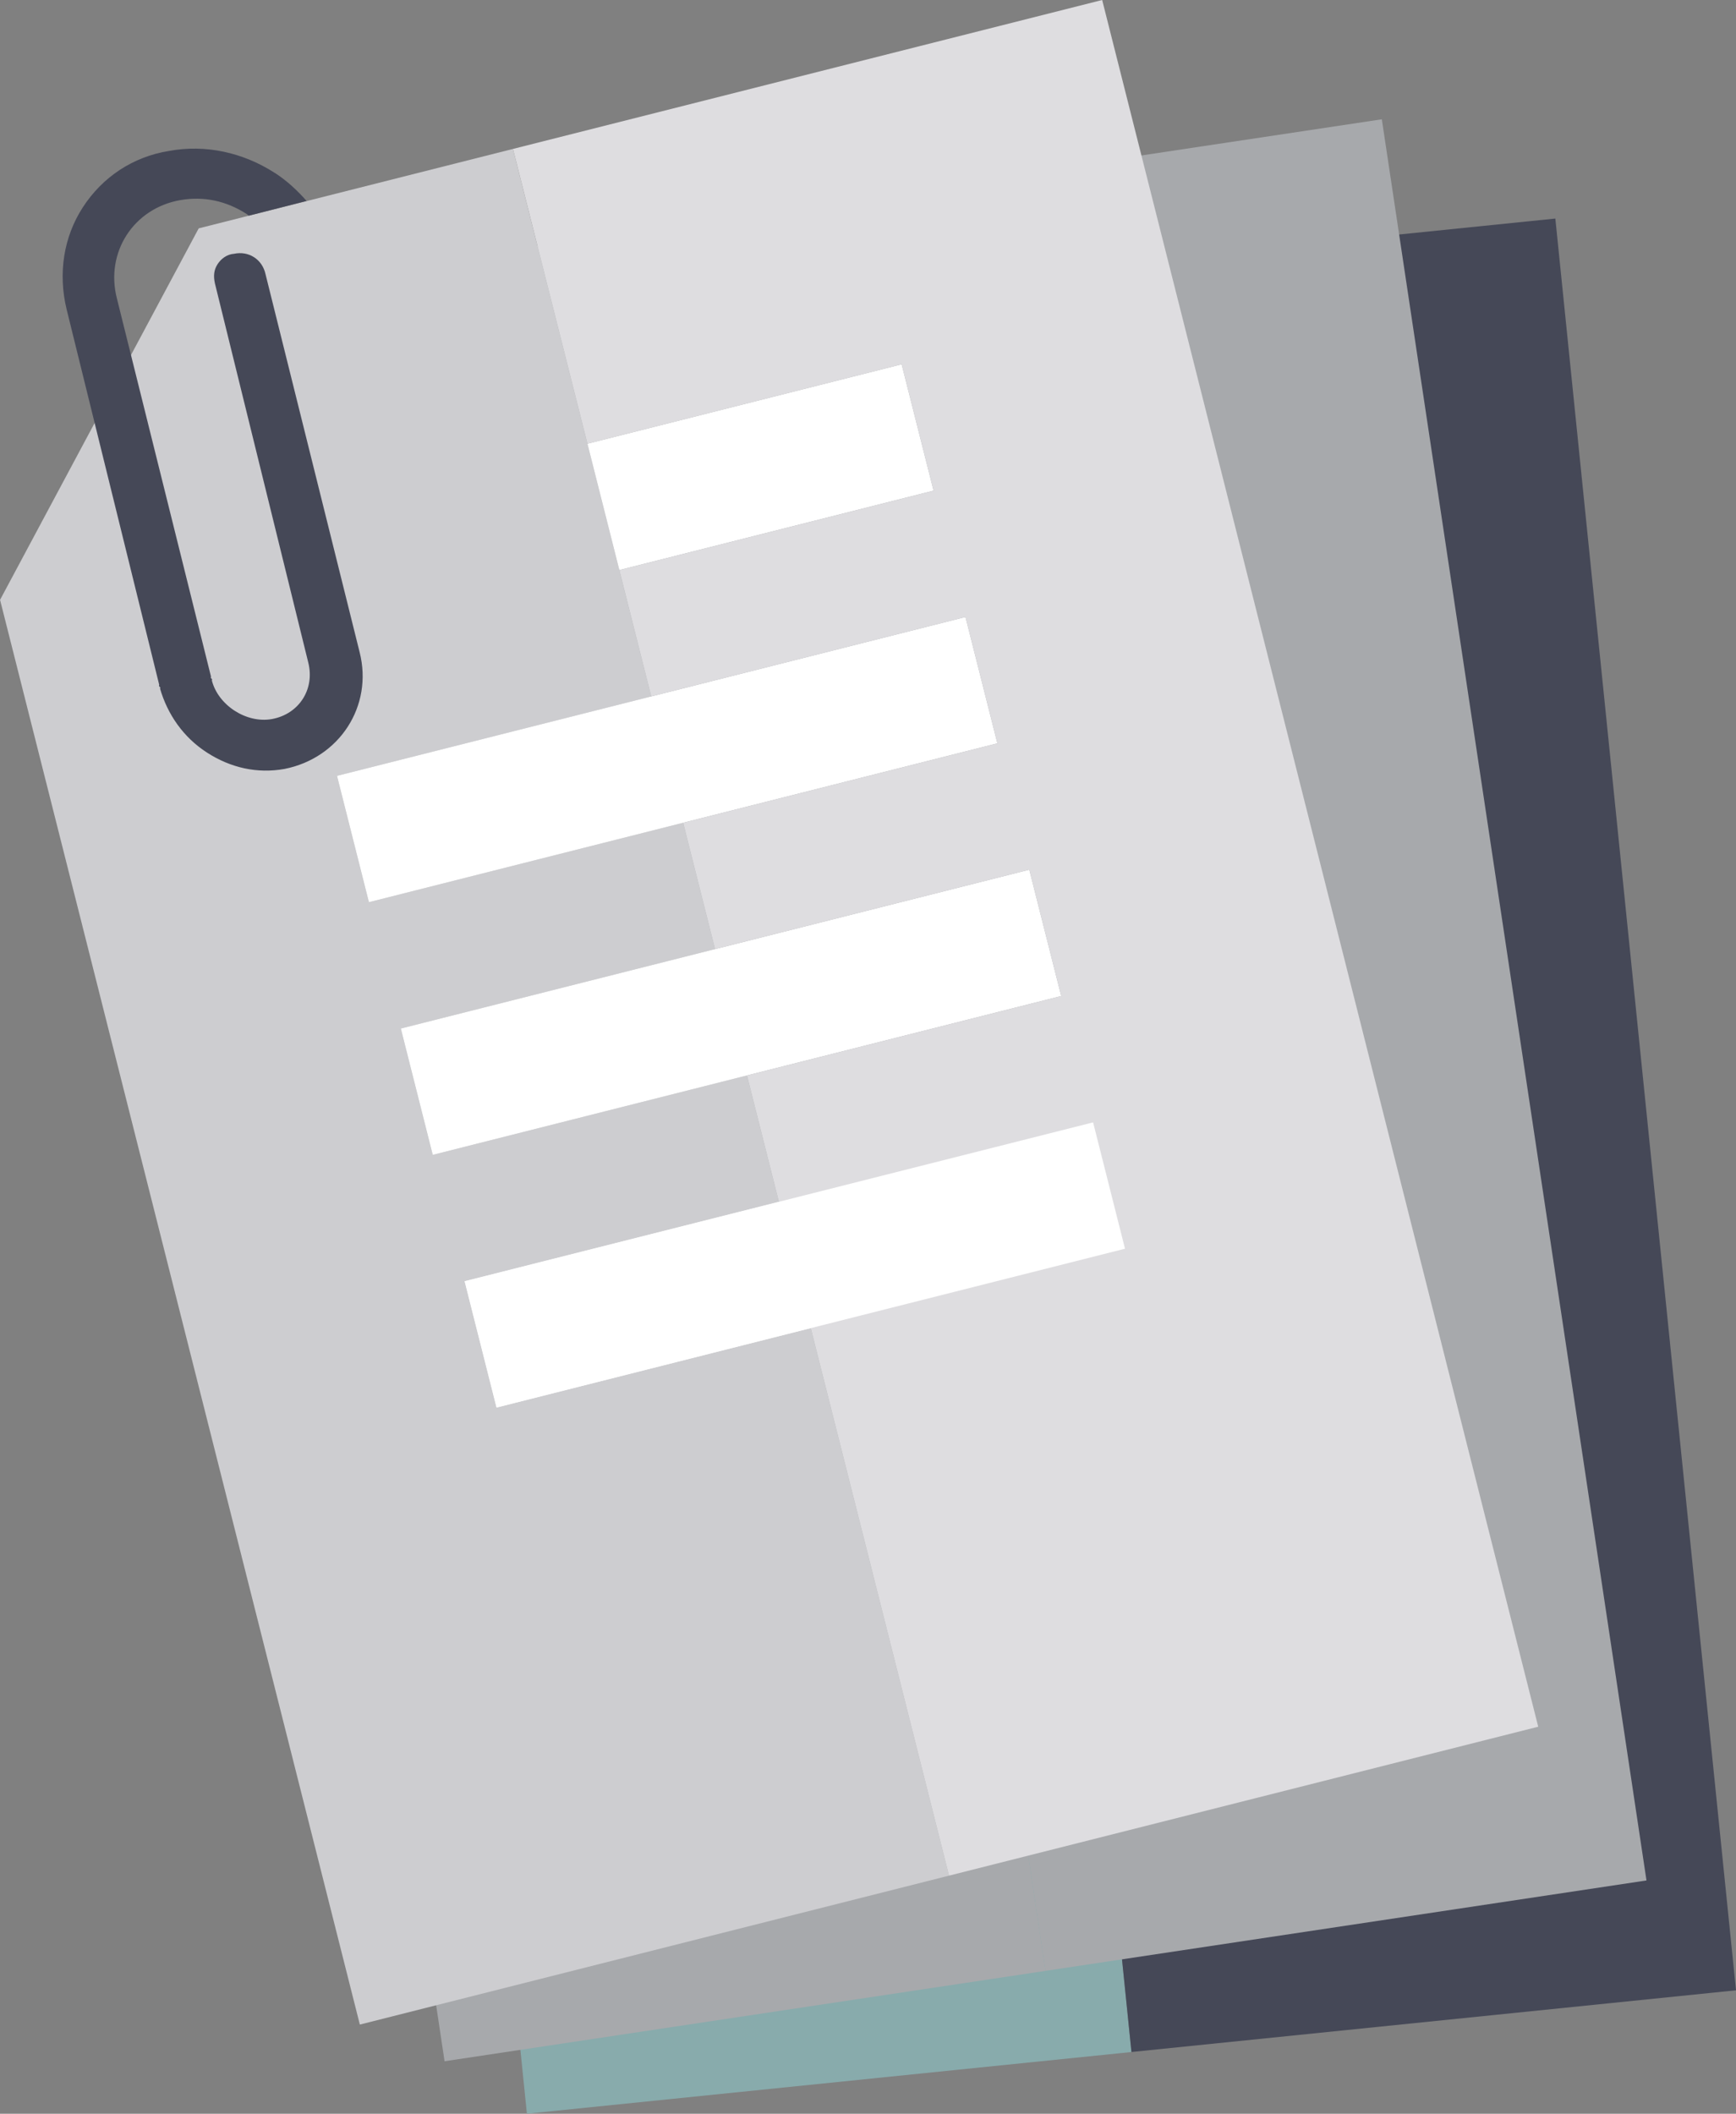
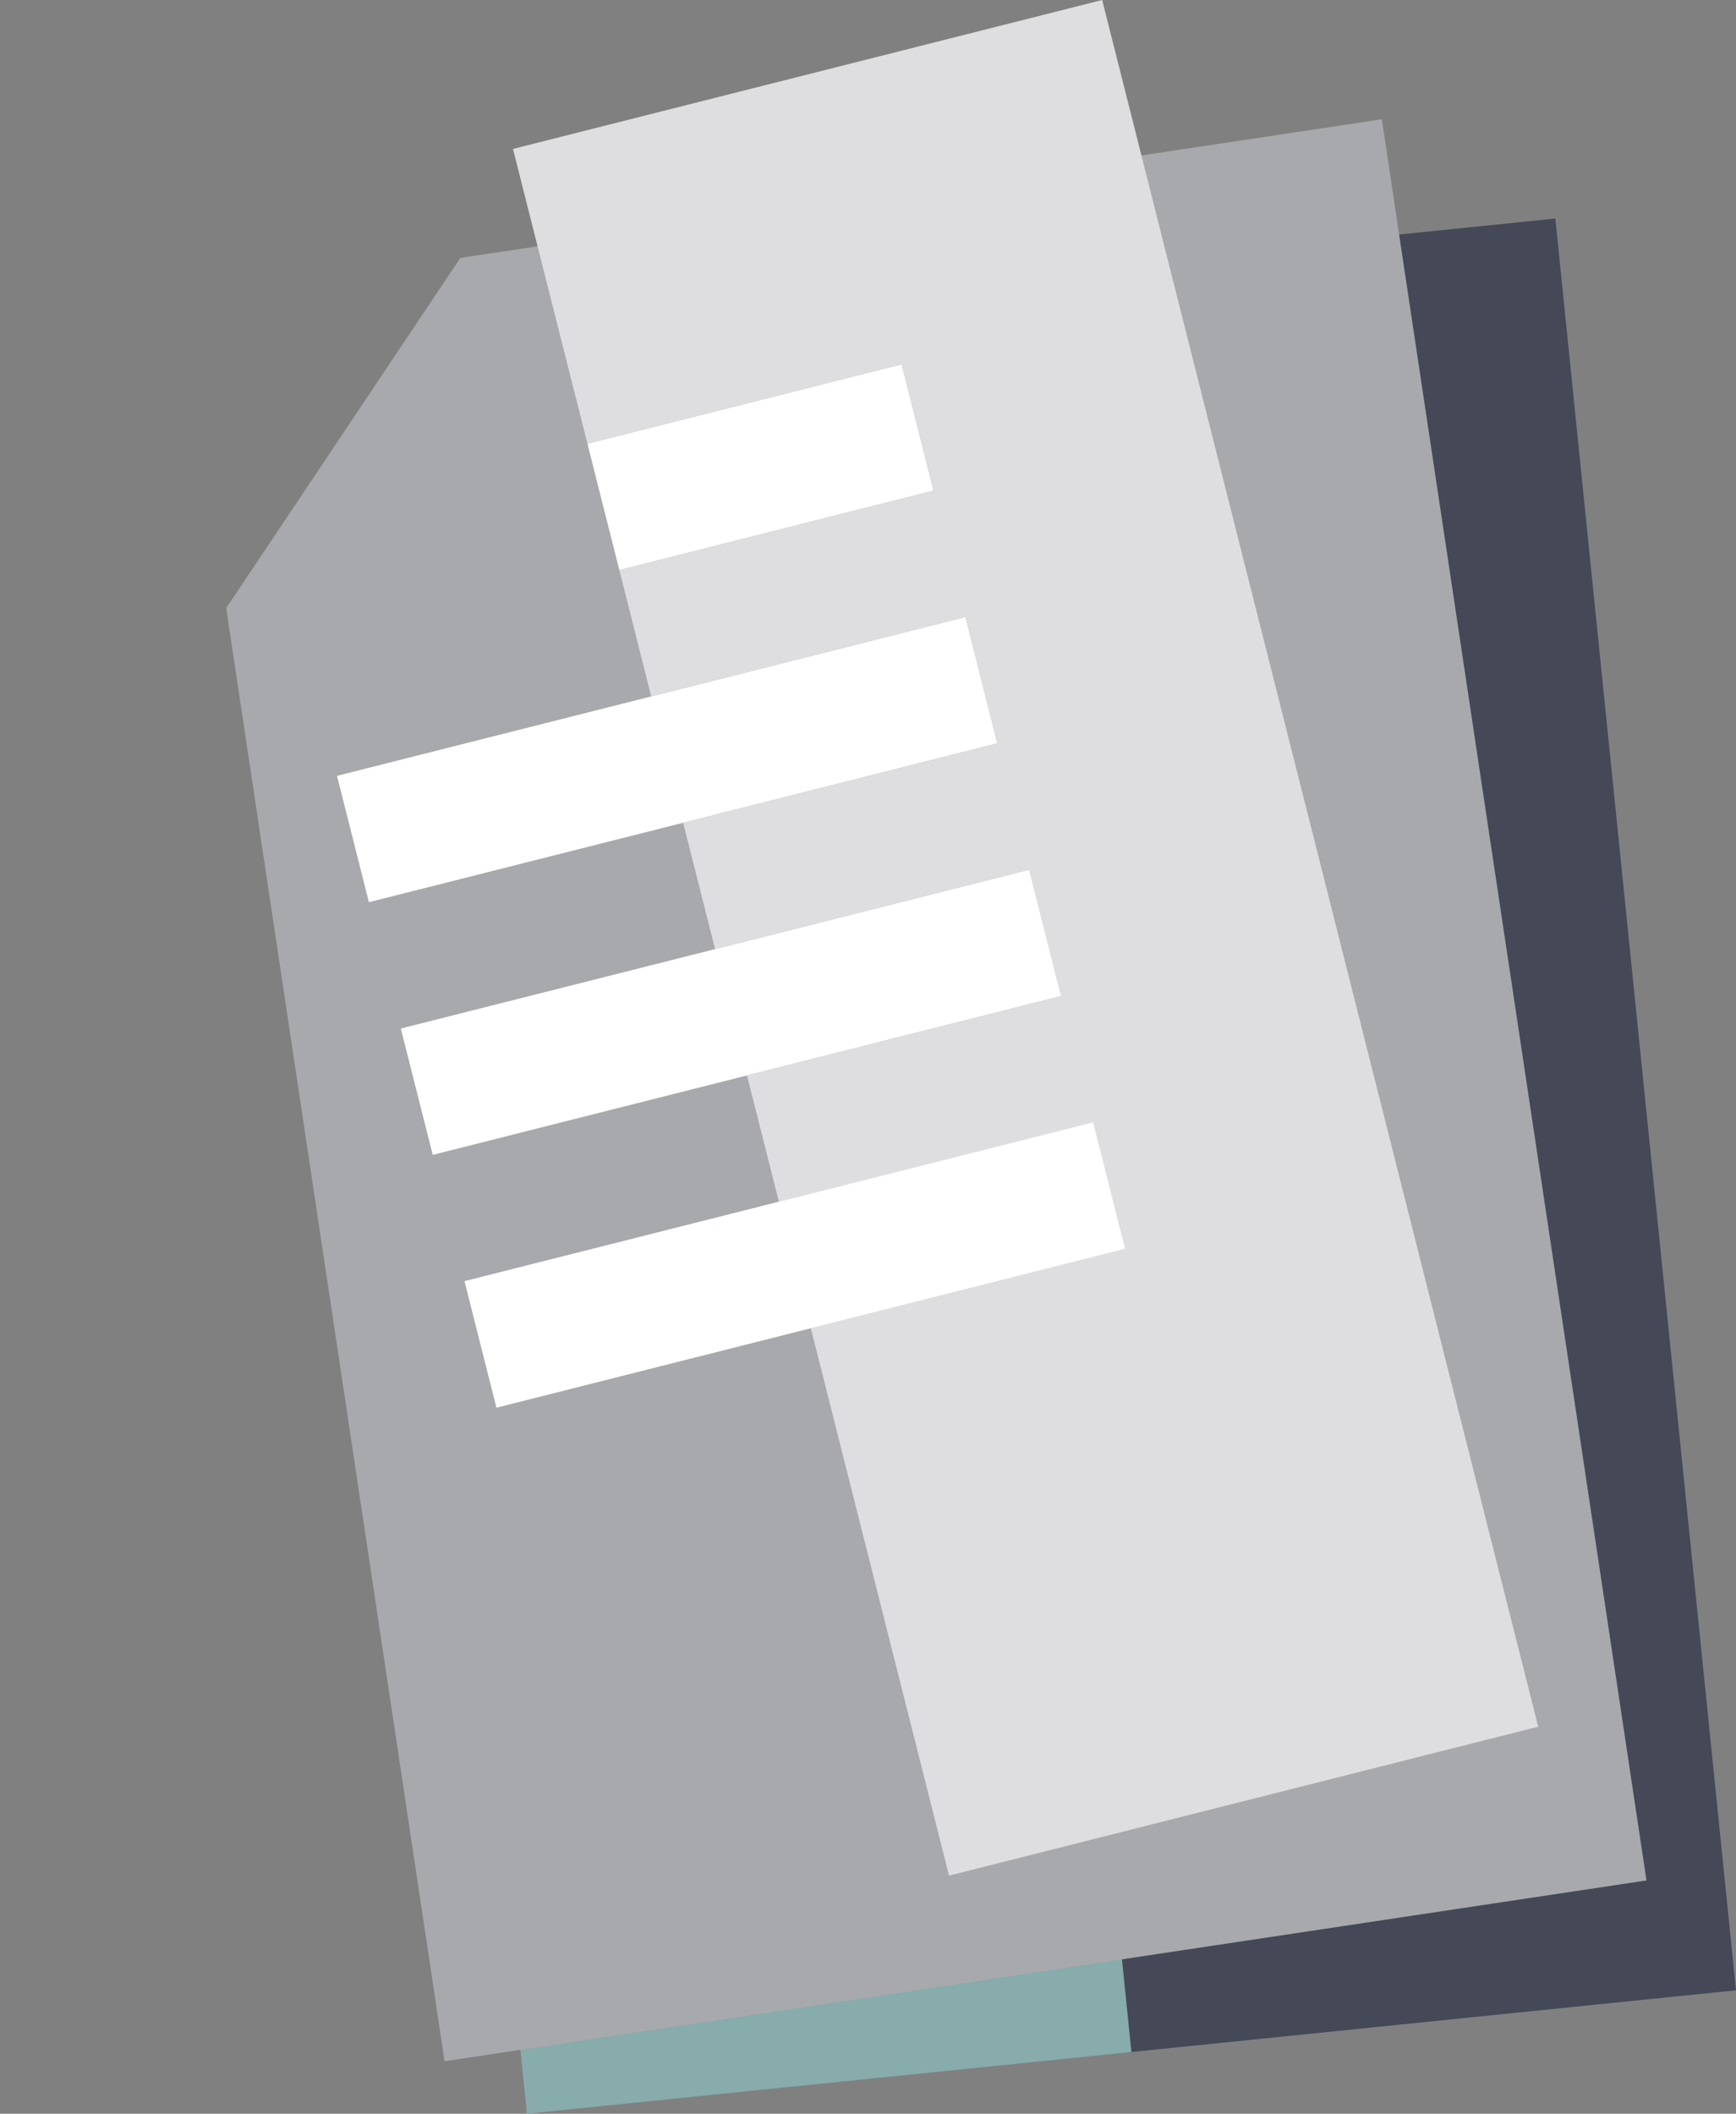
<svg xmlns="http://www.w3.org/2000/svg" id="a" viewBox="0 0 50.752 61.768">
  <rect x="0" y="0" width="50.752" height="61.768" fill="#808080" stroke="none" />
  <defs>
    <style>.b{fill:#dedde0;}.c{fill:#fff;}.d{fill:#a7a9ac;}.e{fill:#454857;}.f{fill:#88abac;}.g{fill:#cdcdd0;}</style>
  </defs>
  <g>
    <path class="f" d="m27.796,8.19l-9.427.962h0l-7.326,9.899.003.002,4.358,42.714,17.675-1.803-5.282-51.775Z" />
    <rect class="e" x="30.391" y="7.154" width="17.766" height="52.043" transform="translate(-3.164 4.157) rotate(-5.825)" />
  </g>
  <g>
    <path class="d" d="m22.829,6.128l-9.37,1.409h0l-6.848,10.236.003.002,6.383,42.459,17.569-2.641L22.829,6.128Z" />
    <rect class="d" x="26.599" y="4.518" width="17.766" height="52.043" transform="translate(-4.146 5.614) rotate(-8.55)" />
  </g>
  <g>
-     <path class="g" d="m23.703,38.811l-9.187,2.321-.933-3.692,9.187-2.321-.933-3.692-9.187,2.321-.933-3.692,9.187-2.321-.933-3.692-9.187,2.321-.933-3.692,9.187-2.321-4.042-15.999-9.187,2.321h0L0,17.532l.003.002,10.517,41.628,17.225-4.352-4.042-15.999Z" />
    <rect class="c" x="17.496" y="11.748" width="9.475" height="3.808" transform="translate(-2.667 5.862) rotate(-14.179)" />
    <rect class="c" x="10.03" y="20.293" width="18.951" height="3.808" transform="translate(-4.843 5.454) rotate(-14.179)" />
    <rect class="c" x="11.896" y="27.677" width="18.951" height="3.808" transform="translate(-6.595 6.136) rotate(-14.179)" />
    <rect class="c" x="13.902" y="36.195" width="9.692" height="3.808" transform="translate(-8.761 5.753) rotate(-14.179)" />
    <polygon class="b" points="14.997 4.352 17.174 12.967 26.36 10.646 27.293 14.338 18.107 16.659 19.039 20.351 28.226 18.03 29.159 21.722 19.972 24.043 20.905 27.735 30.092 25.414 31.024 29.106 21.838 31.427 21.838 31.427 25.021 44.026 25.021 44.026 27.745 54.81 44.97 50.458 32.222 0 14.997 4.352" />
    <rect class="c" x="13.761" y="35.061" width="18.951" height="3.808" transform="translate(-8.347 6.818) rotate(-14.179)" />
  </g>
-   <path class="e" d="m8.035,5.054c-.926-.598-2.032-.843-3.099-.642-1.046.168-1.943.76-2.519,1.653-.555.86-.725,1.921-.469,2.976l2.707,10.974c-.021.033.012.054.012.054.033.021.012.054.012.054.219.75.676,1.42,1.371,1.868.694.448,1.472.622,2.267.479,1.611-.319,2.593-1.84,2.198-3.406l-2.752-11.05c-.047-.218-.17-.391-.335-.497-.165-.107-.373-.147-.591-.1-.196.014-.369.137-.476.302s-.126.34-.079.558l2.73,11.083c.197.783-.272,1.51-1.067,1.653-.74.131-1.567-.402-1.752-1.131.021-.033-.012-.054-.012-.054-.033-.021-.012-.054-.012-.054l-2.751-11.05c-.347-1.349.485-2.638,1.857-2.877.686-.119,1.343.024,1.938.408.022.014.041.031.061.047l.053-.013.562-.143,1.074-.274c-.271-.308-.575-.591-.927-.819Z" />
</svg>